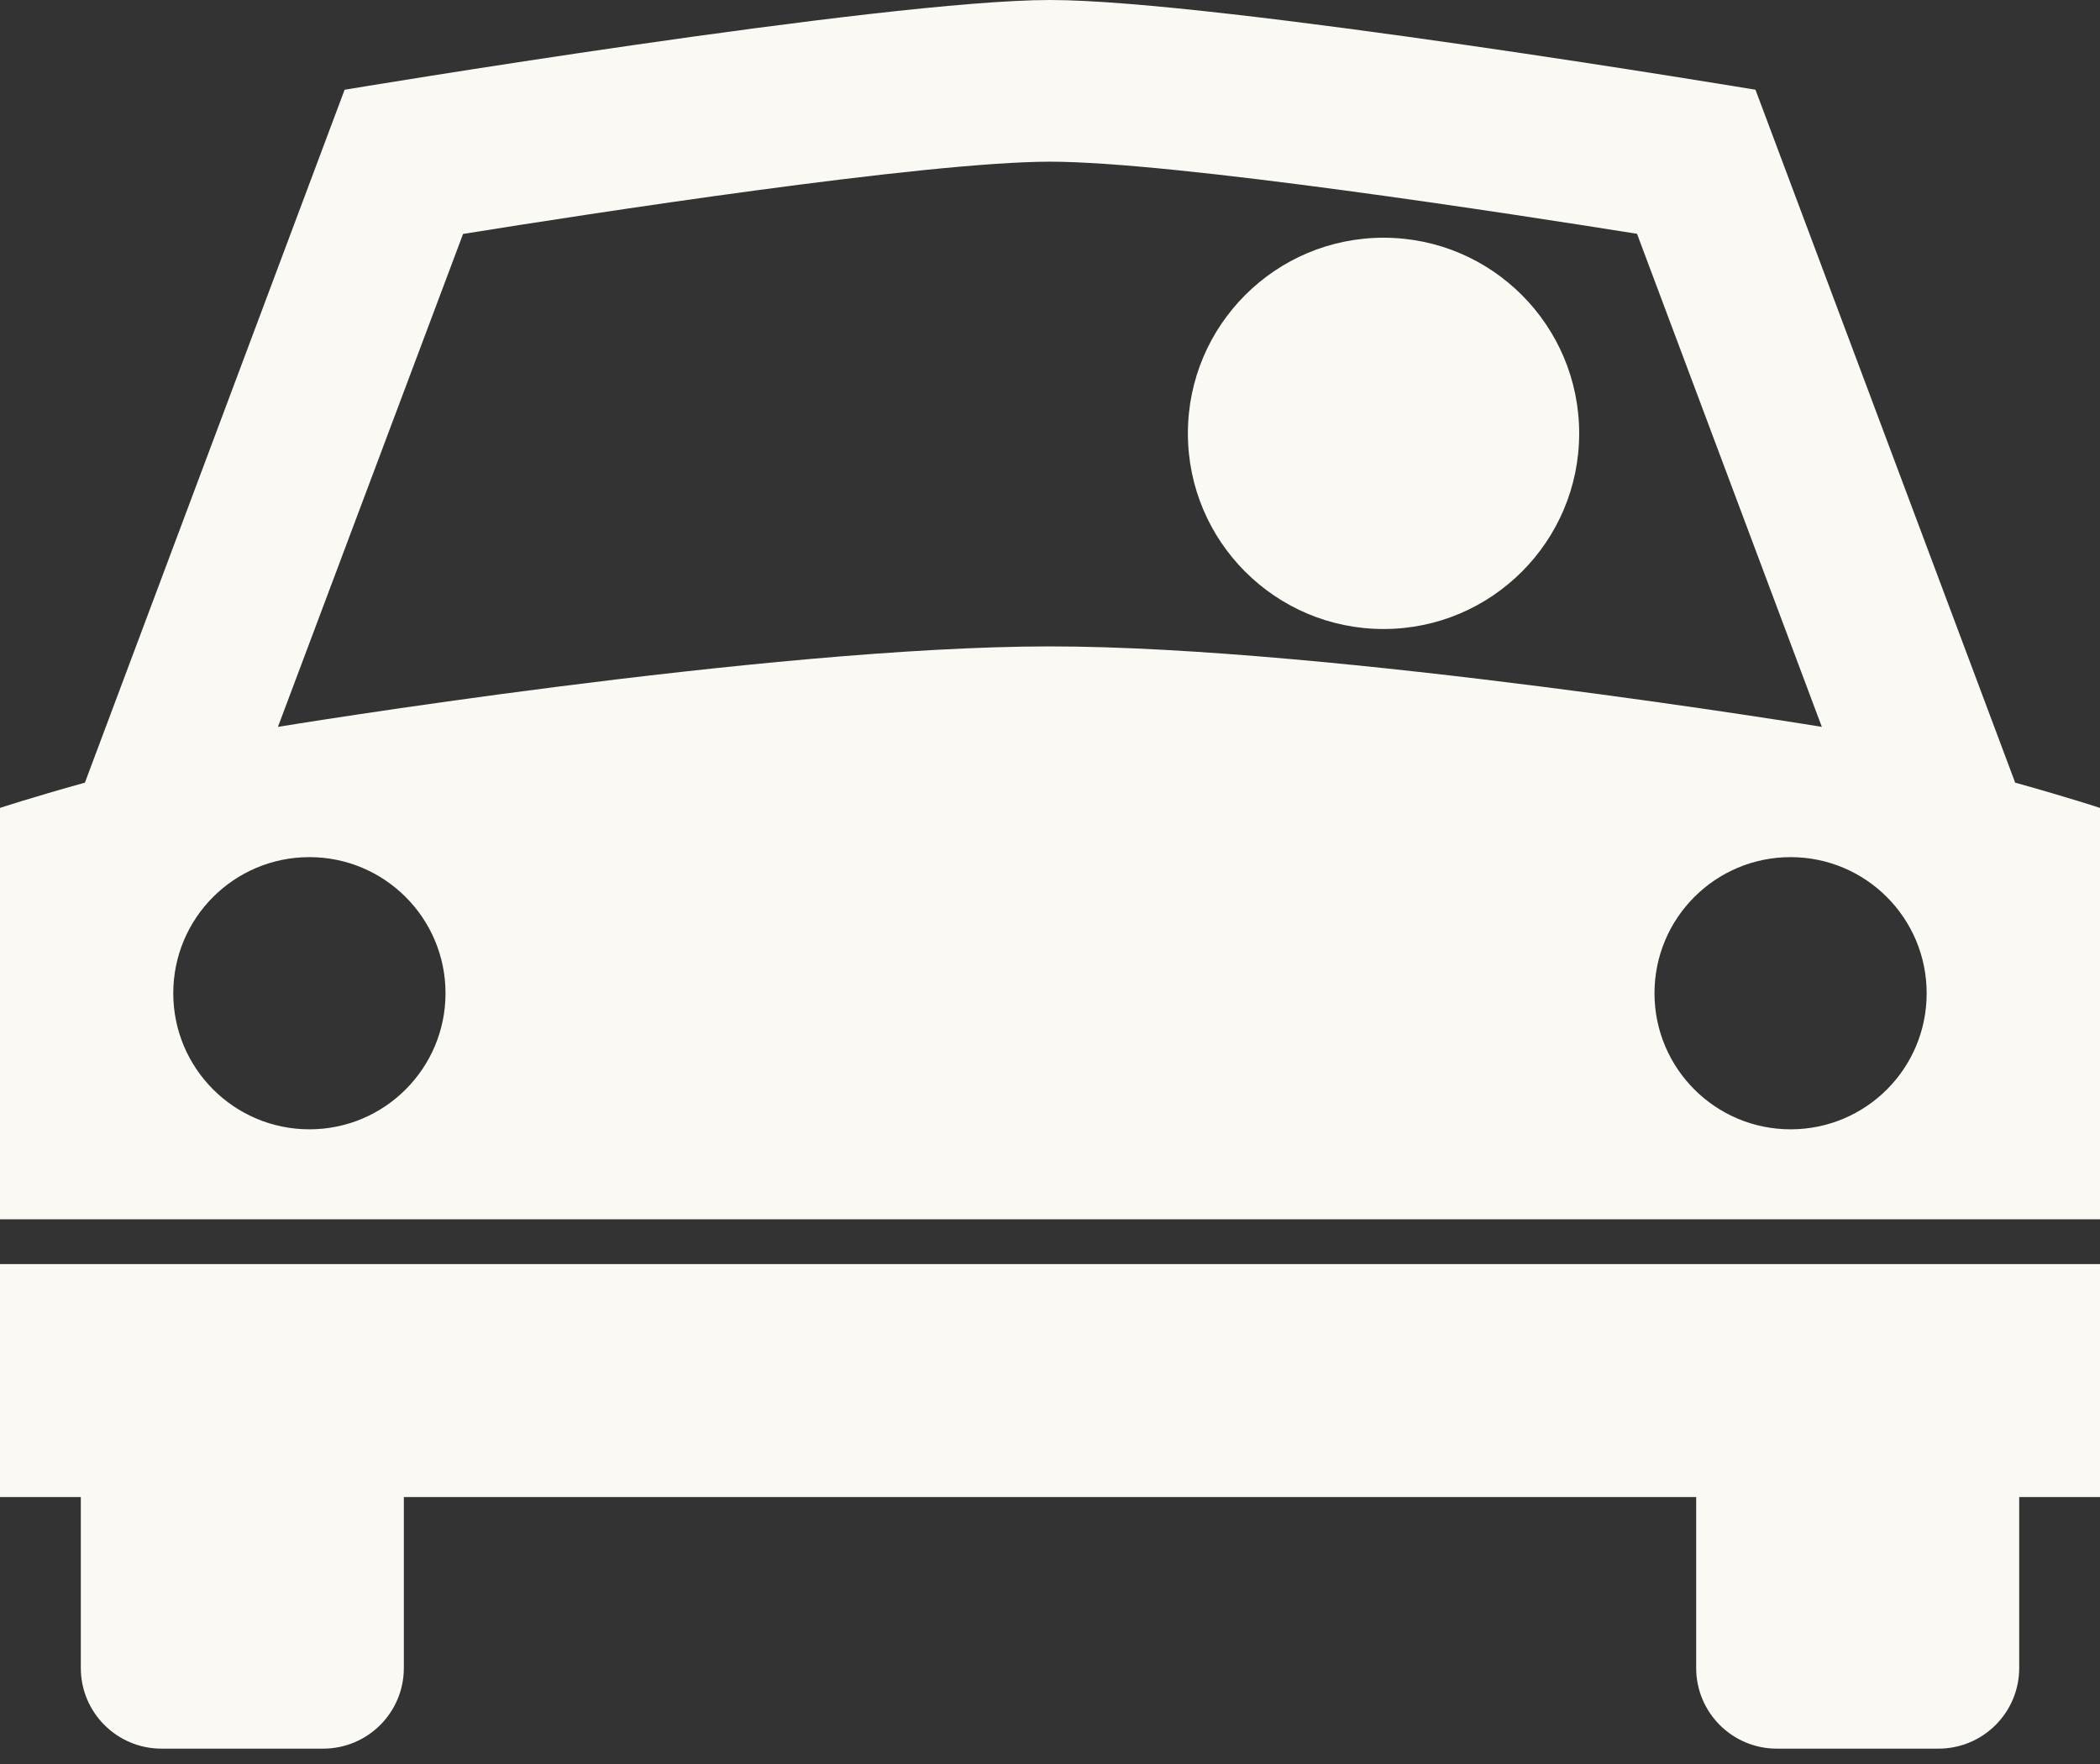
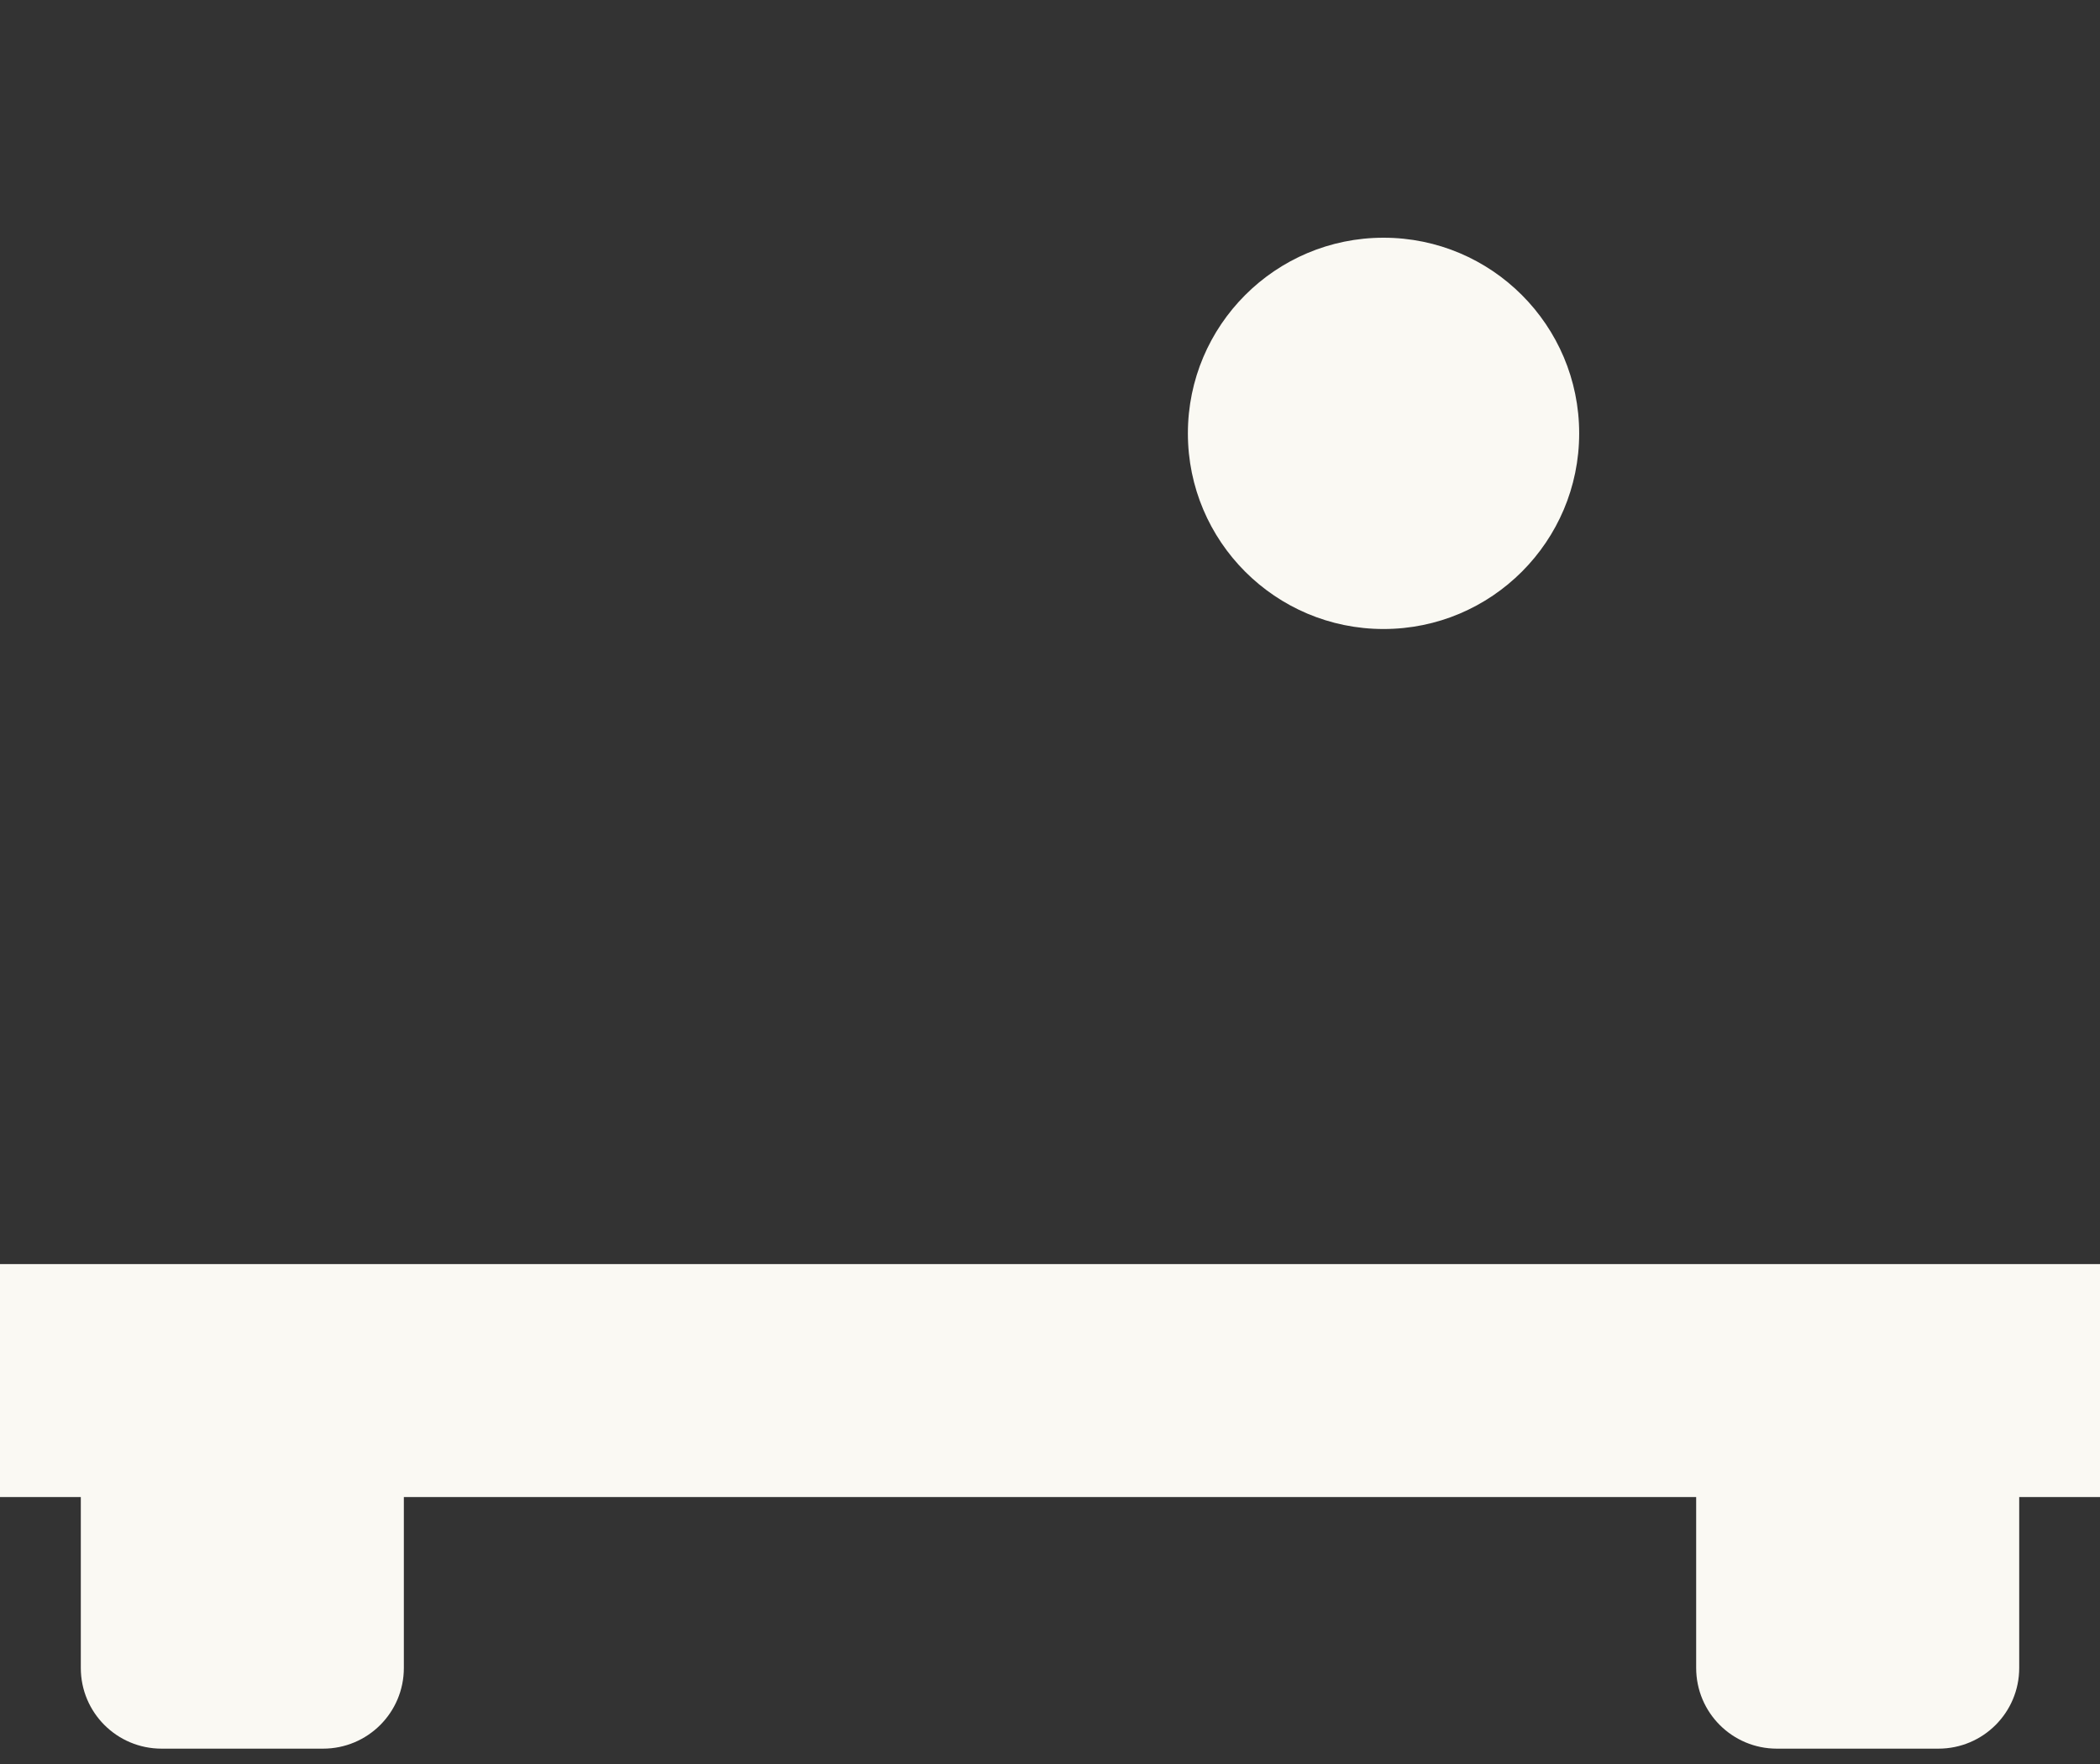
<svg xmlns="http://www.w3.org/2000/svg" width="100" height="84" viewBox="0 0 100 84" fill="none">
  <rect x="0" y="0" width="100" height="84" fill="#333333" stroke="none" />
  <path d="M0 71.288H3.848V79.425C3.848 81.55 5.566 83.269 7.695 83.269H15.383C17.512 83.269 19.231 81.55 19.231 79.425V71.288H80.77V79.425C80.77 81.55 82.488 83.269 84.613 83.269H92.305C94.434 83.269 96.153 81.55 96.153 79.425V71.288H100V60.194H0L0 71.288Z" fill="#FAF9F3" />
-   <path d="M83.594 4.273C83.594 4.273 57.918 0 50.004 0C42.086 0 16.41 4.273 16.41 4.273L4.043 37.269C1.449 37.992 0 38.472 0 38.472V58.062H100V38.472C100 38.472 98.551 37.992 95.961 37.269L83.594 4.273ZM14.735 53.777C11.153 53.777 8.251 50.875 8.251 47.297C8.251 43.715 11.149 40.816 14.735 40.816C18.313 40.816 21.215 43.719 21.215 47.297C21.215 50.879 18.309 53.777 14.735 53.777ZM13.235 34.613L22.051 11.14C27.938 10.195 44.067 7.699 50.004 7.699C55.938 7.699 72.07 10.195 77.953 11.133L86.754 34.613C86.754 34.613 63.434 30.781 50 30.781C36.562 30.781 13.234 34.613 13.234 34.613L13.235 34.613ZM85.266 53.777C81.688 53.777 78.785 50.875 78.785 47.297C78.785 43.715 81.688 40.816 85.266 40.816C88.848 40.816 91.746 43.719 91.746 47.297C91.75 50.879 88.852 53.777 85.266 53.777Z" fill="#FAF9F3" />
  <path d="M75.199 20.637C75.199 25.781 71.027 29.953 65.883 29.953C60.738 29.953 56.566 25.781 56.566 20.637C56.566 15.492 60.738 11.32 65.883 11.32C71.027 11.32 75.199 15.492 75.199 20.637Z" fill="#FAF9F3" />
</svg>